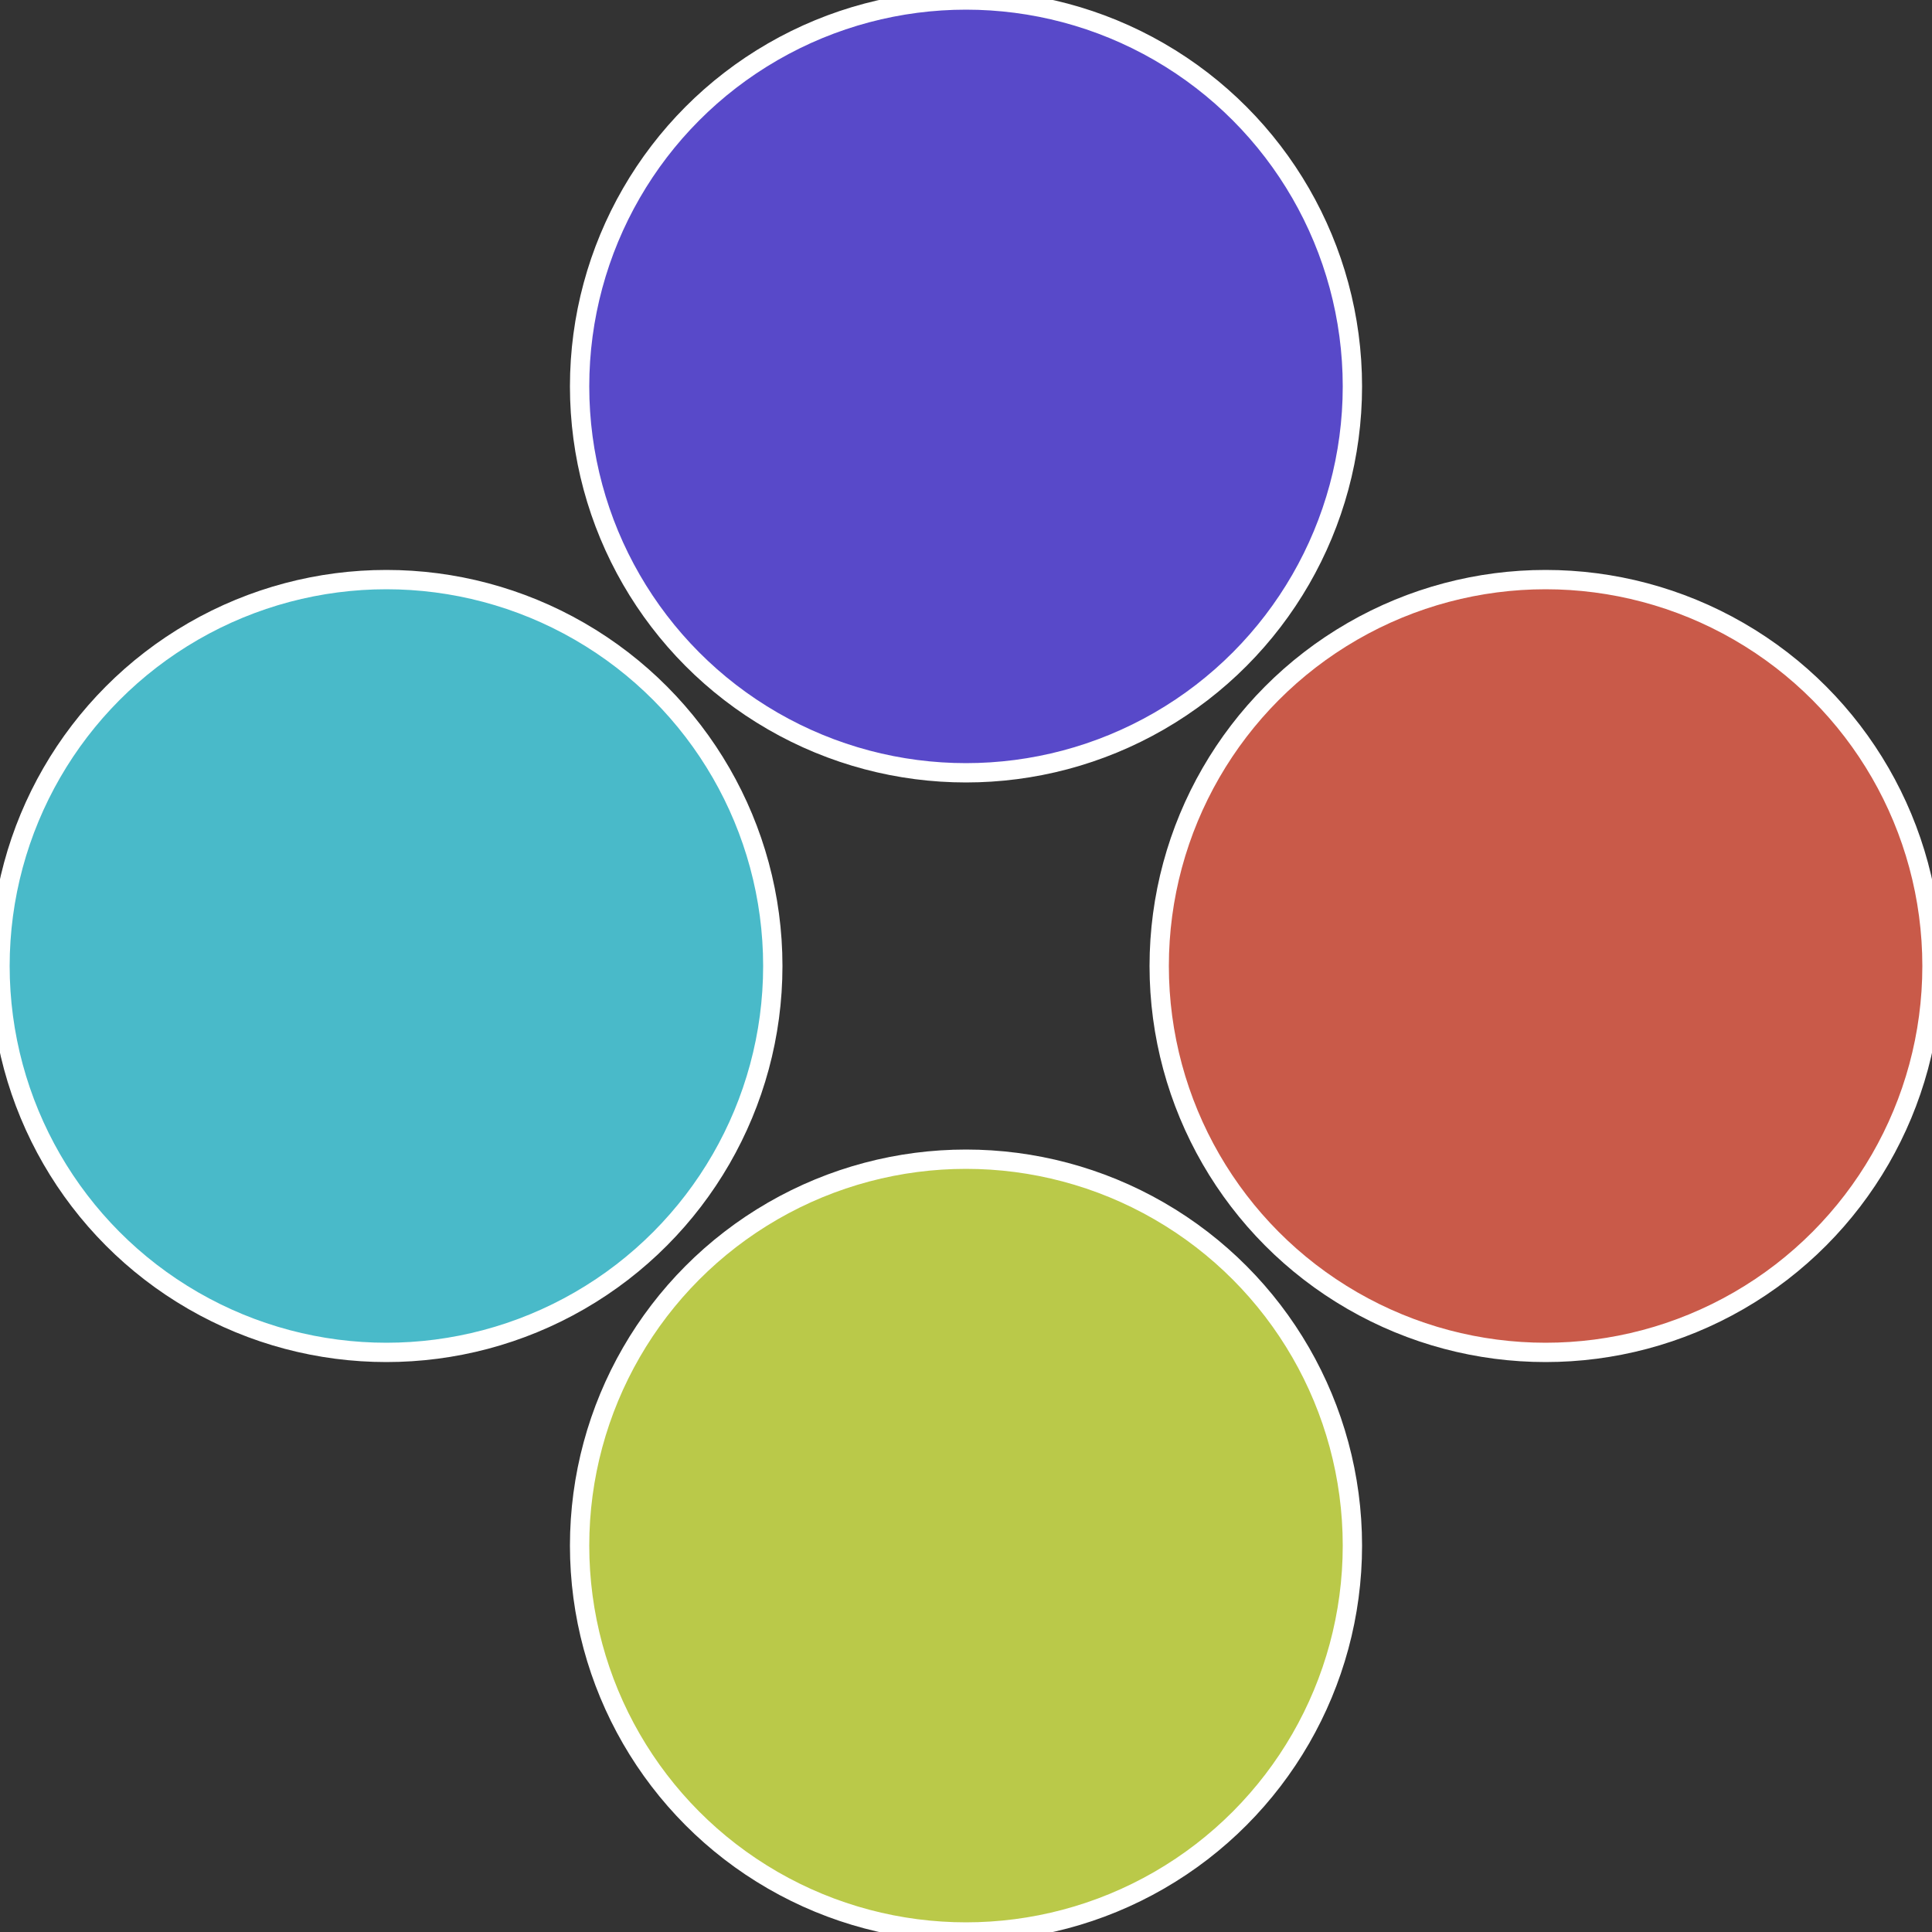
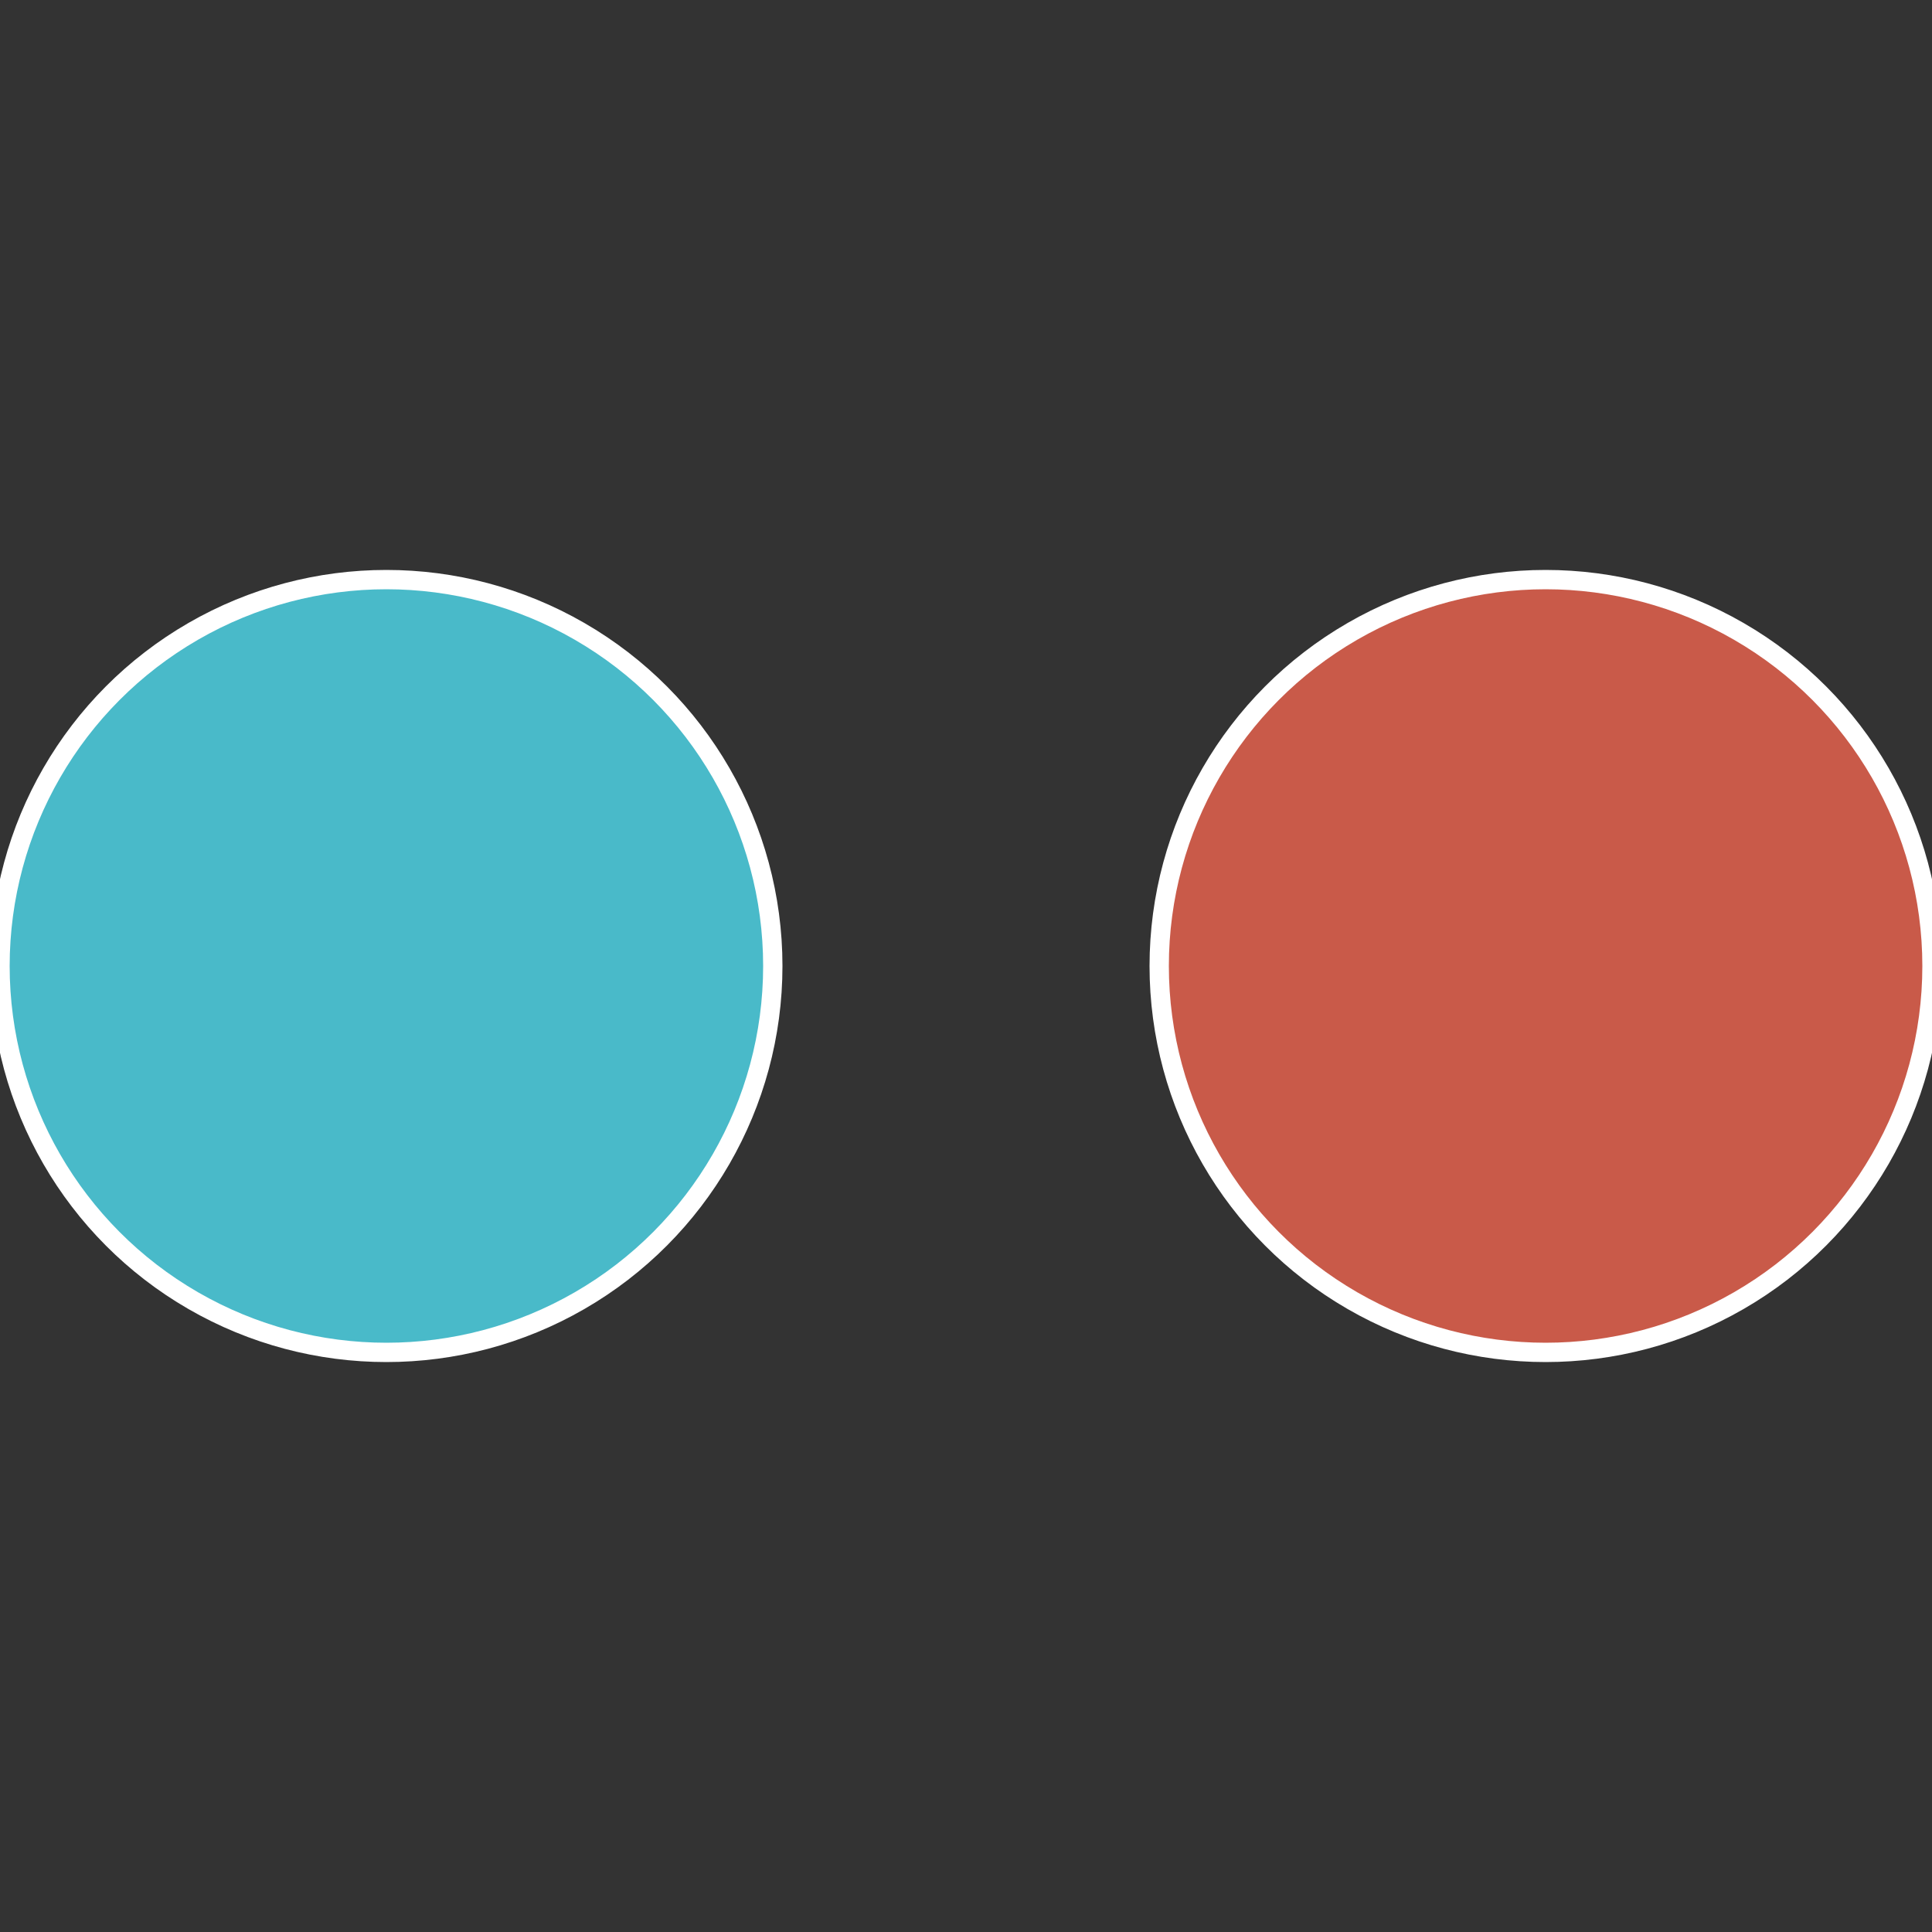
<svg xmlns="http://www.w3.org/2000/svg" width="500" height="500" viewBox="-1 -1 2 2">
  <rect x="-1" y="-1" width="2" height="2" fill="#333333" stroke="none" />
  <circle cx="0.6" cy="0" r="0.4" fill="#c95a49" stroke="#fff" stroke-width="1%" />
-   <circle cx="3.6739403974421E-17" cy="0.6" r="0.4" fill="#bac949" stroke="#fff" stroke-width="1%" />
  <circle cx="-0.6" cy="7.3478807948841E-17" r="0.4" fill="#49bac9" stroke="#fff" stroke-width="1%" />
-   <circle cx="-1.1021821192326E-16" cy="-0.6" r="0.4" fill="#5849c9" stroke="#fff" stroke-width="1%" />
</svg>